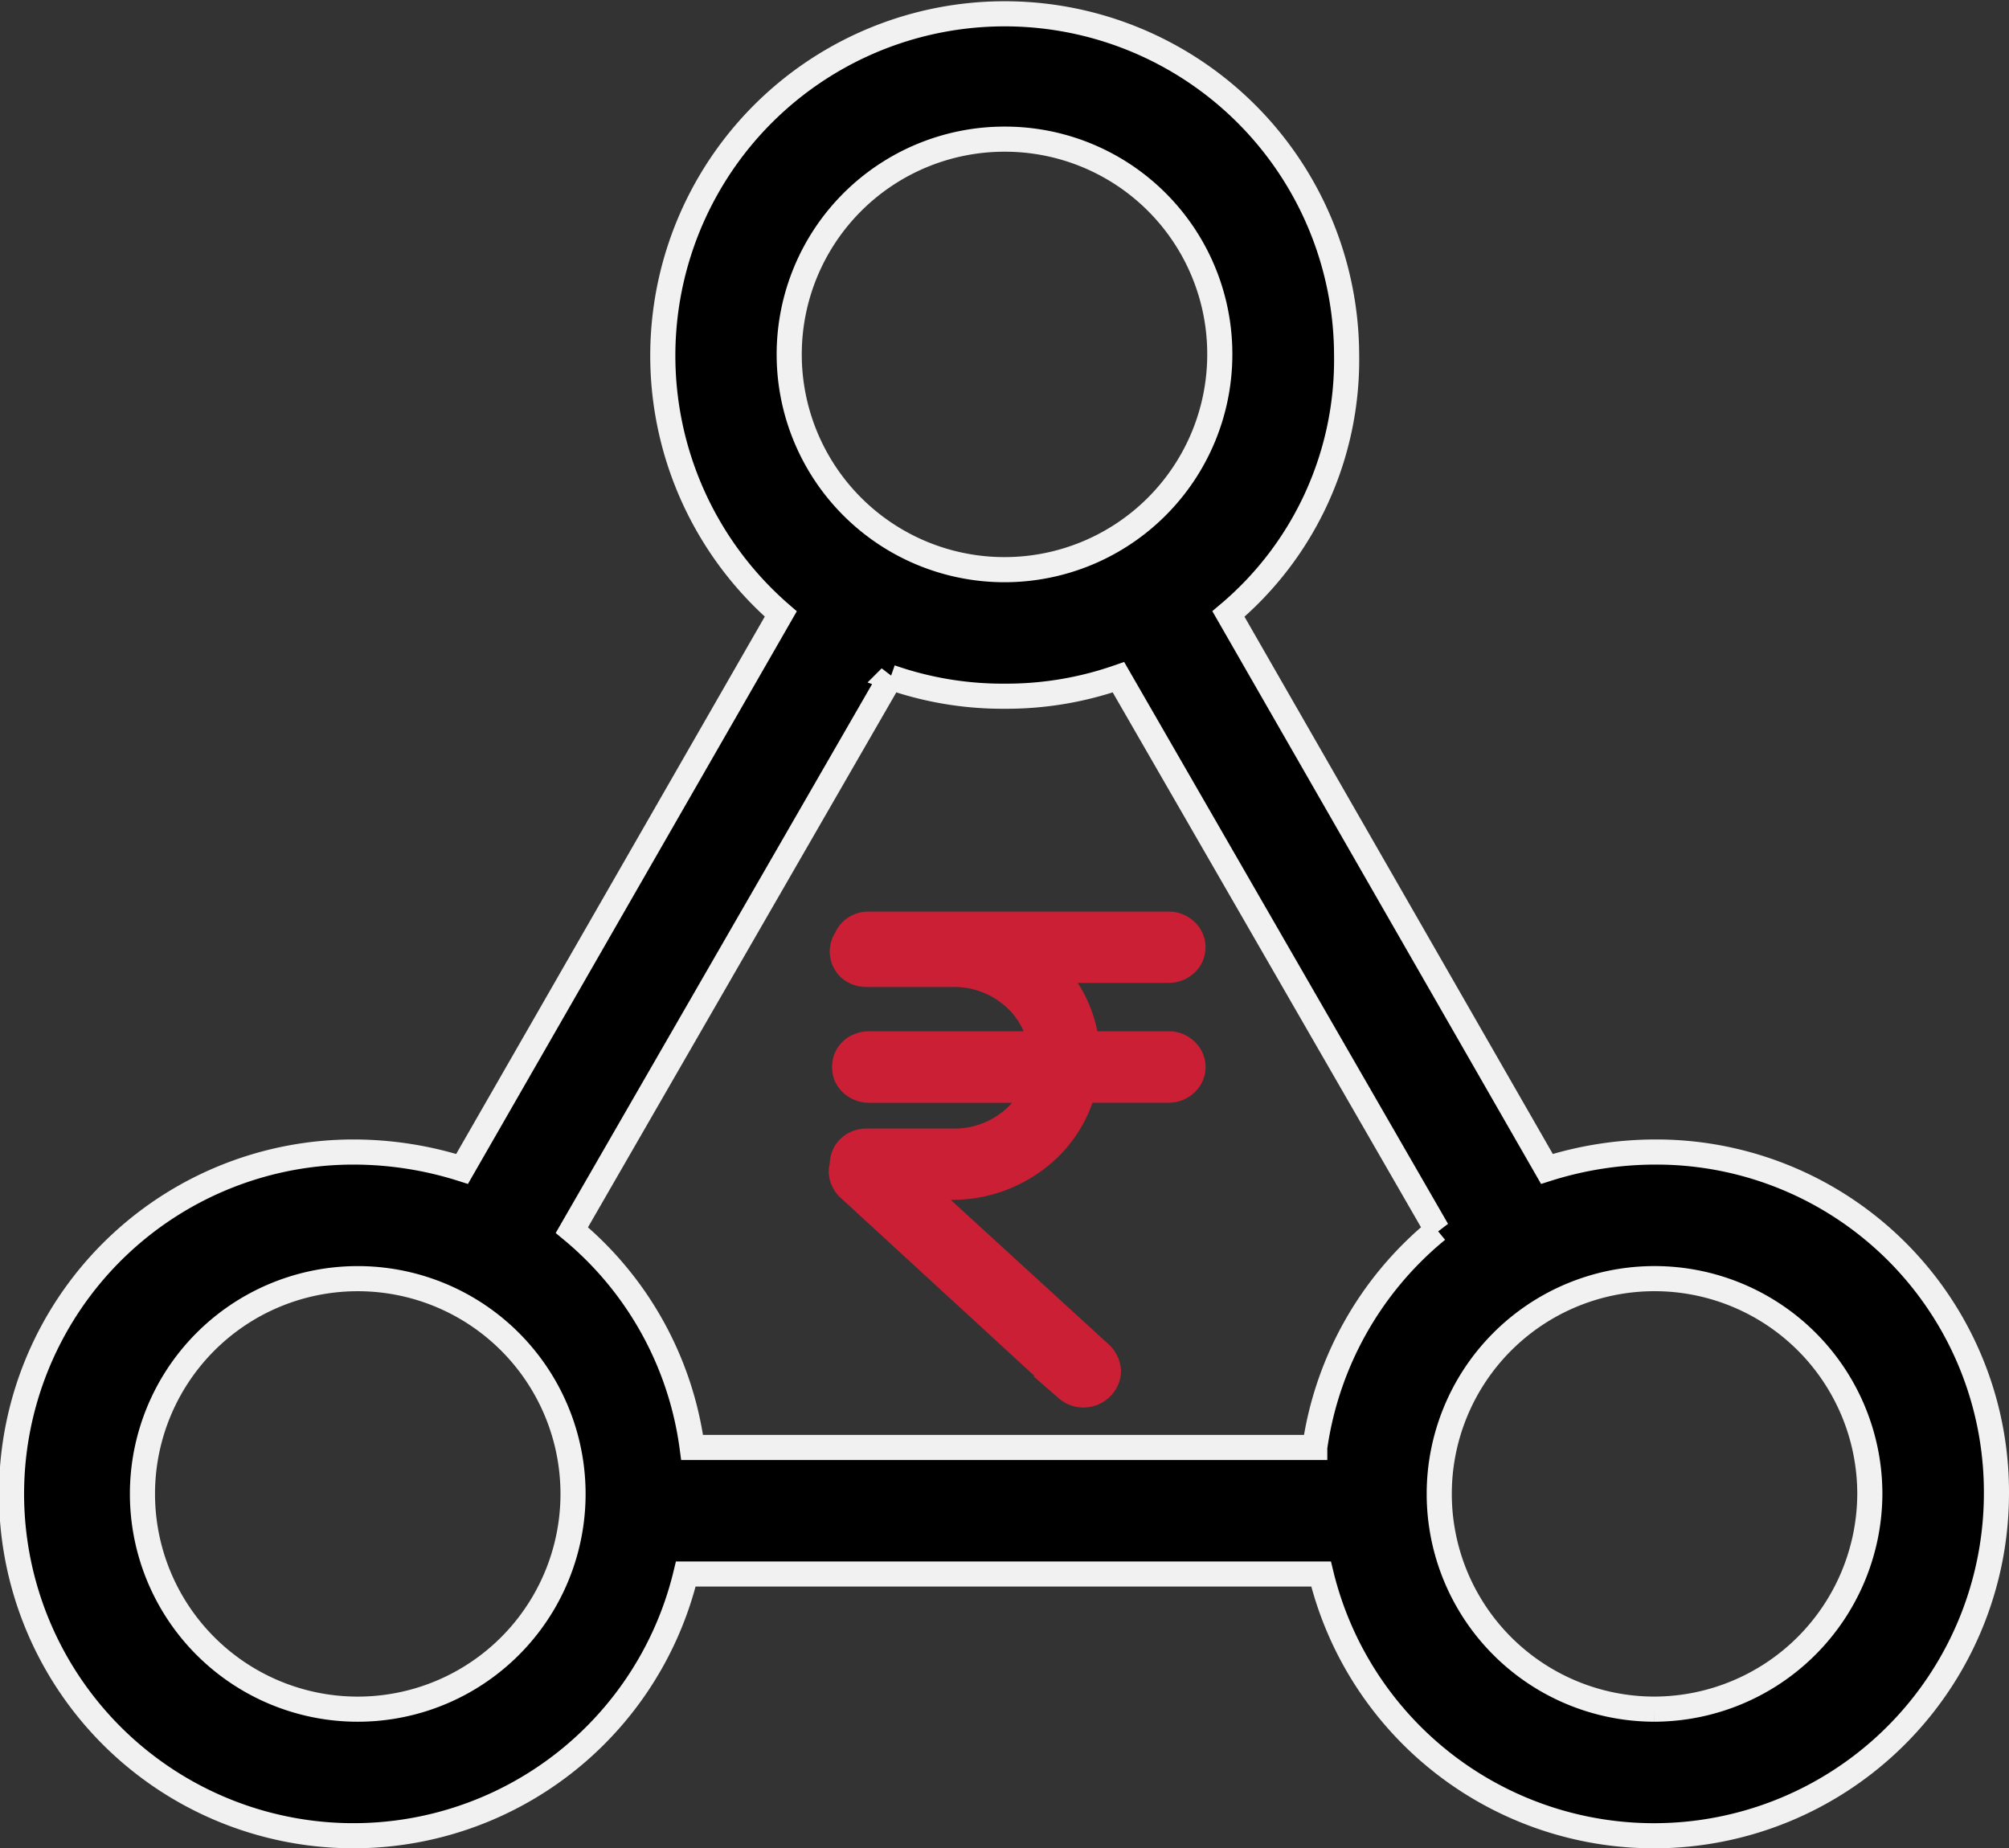
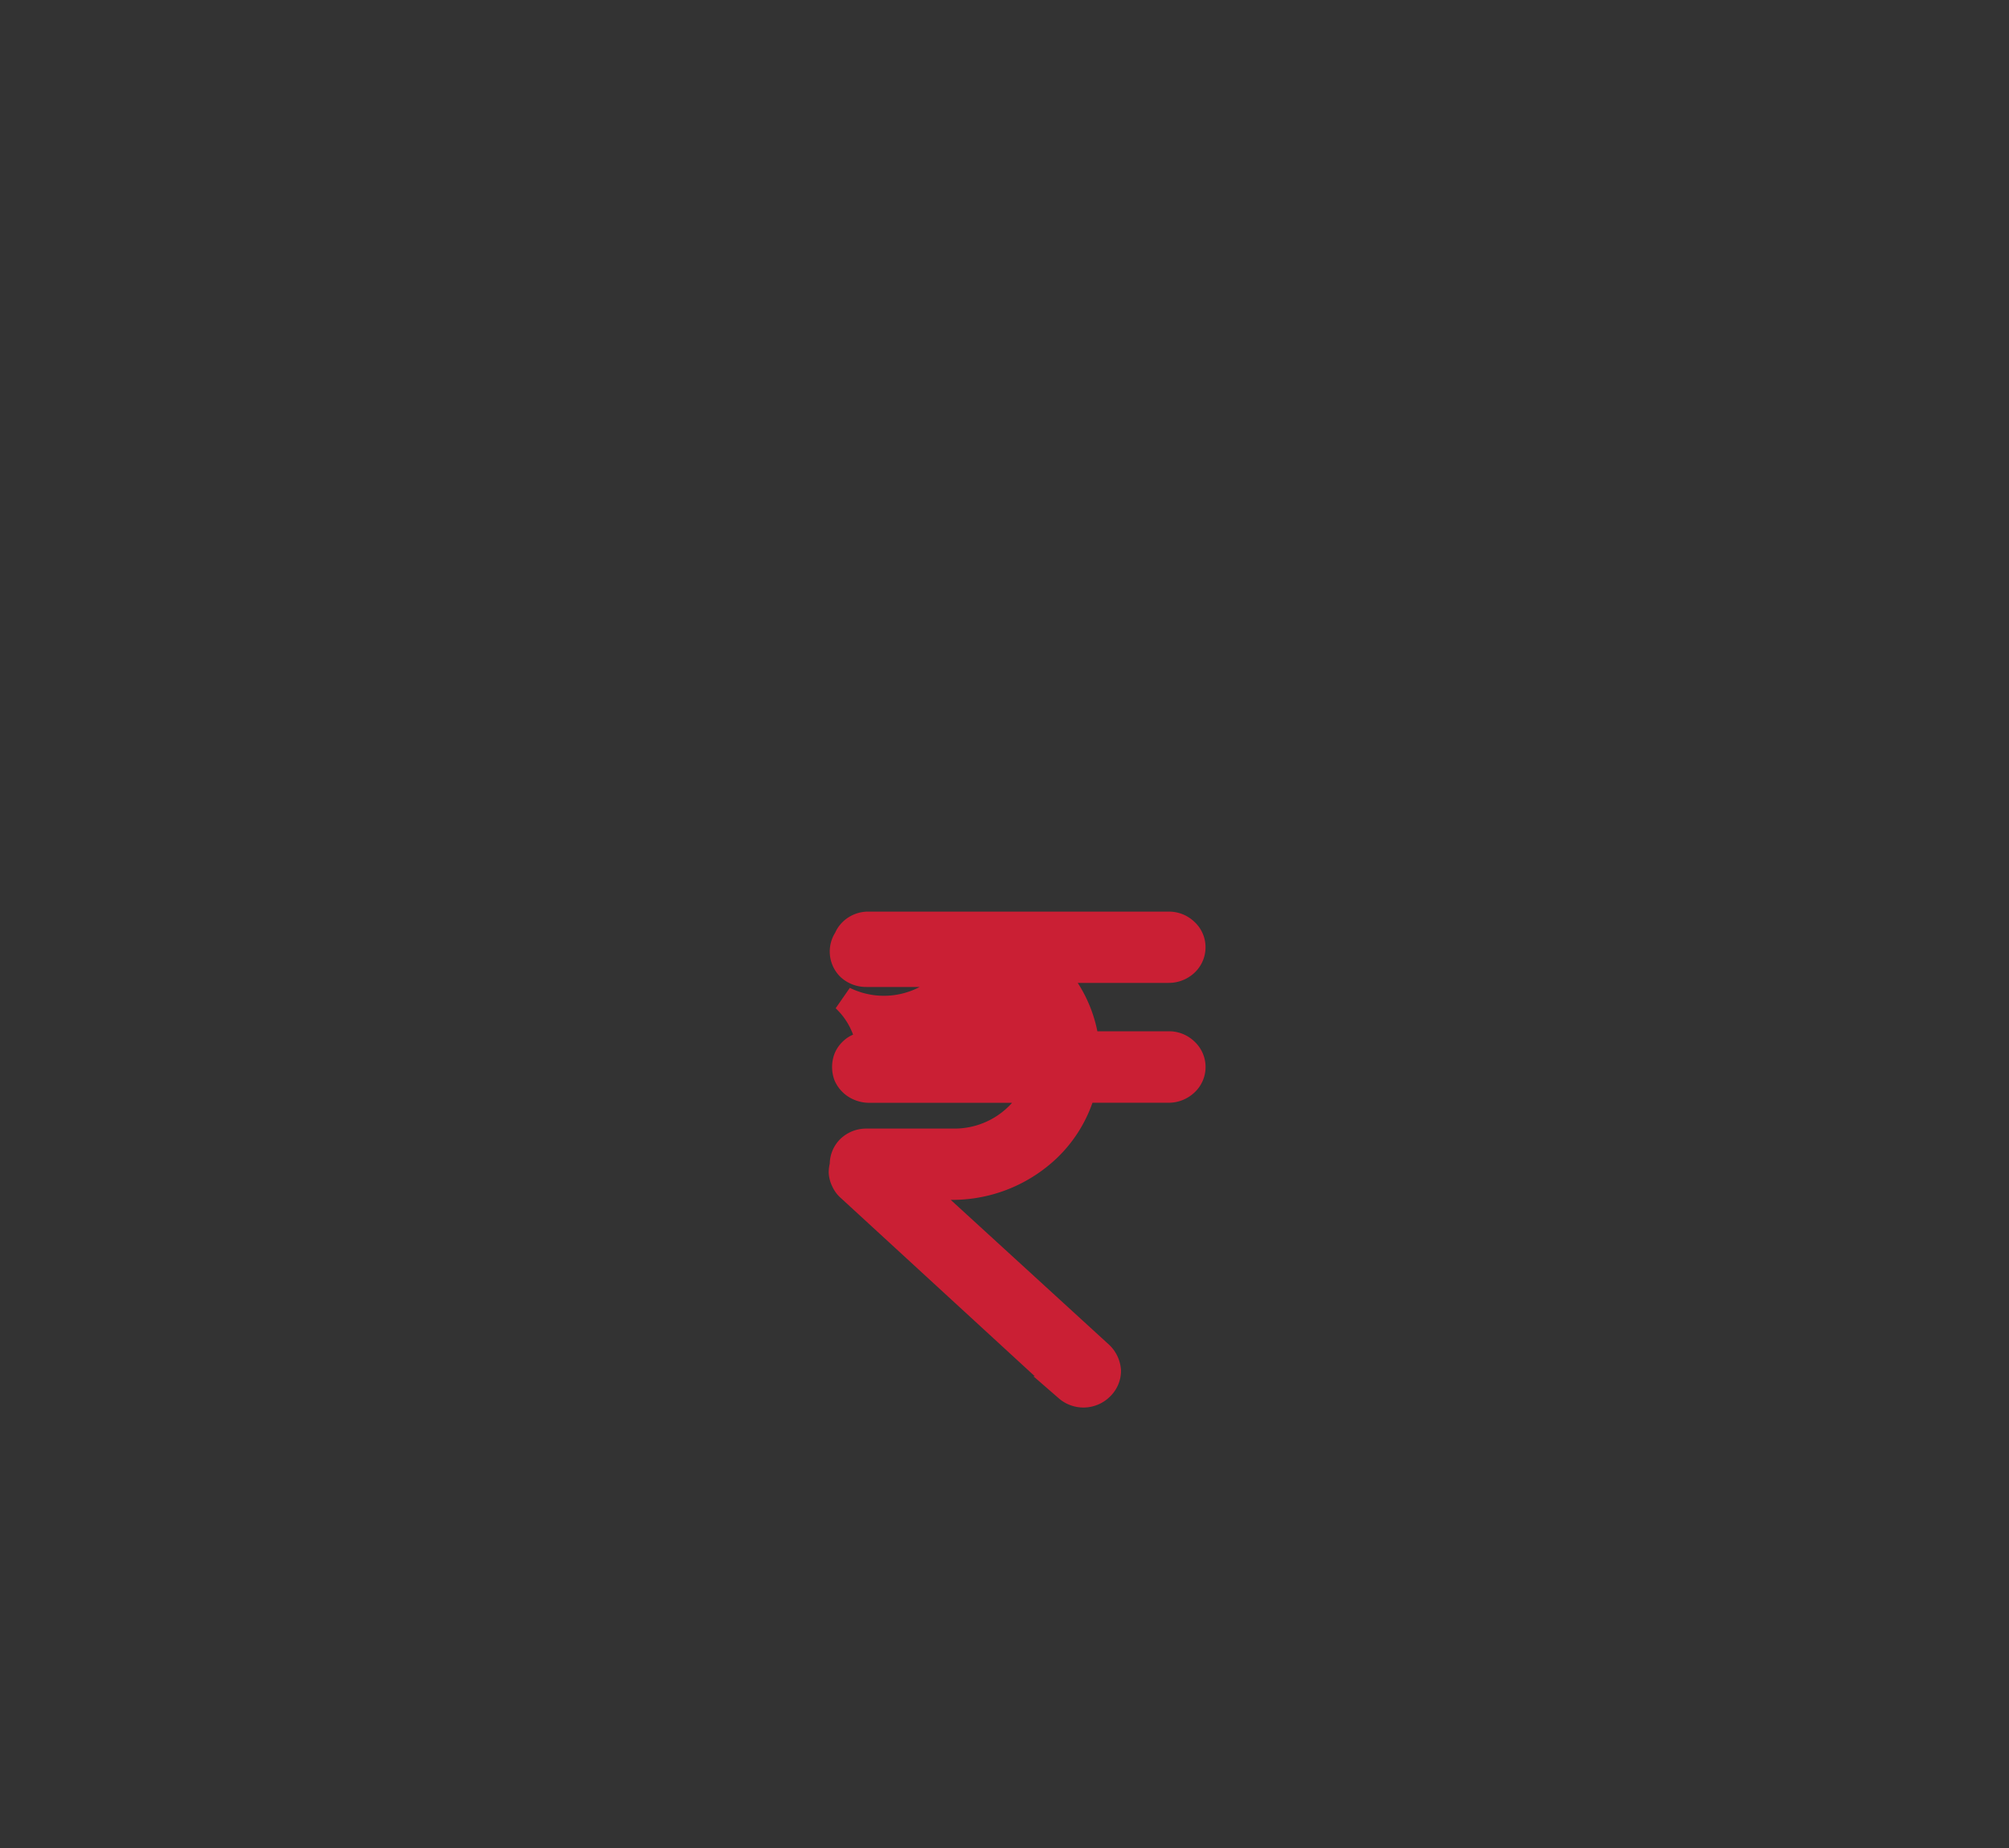
<svg xmlns="http://www.w3.org/2000/svg" width="39.986" height="36.793" viewBox="0 0 39.986 36.793">
  <rect x="0" y="0" width="39.986" height="36.793" fill="#333333" stroke="none" />
  <g id="noun-connection-1365233" transform="translate(0.25 0.25)">
-     <path id="Path_22062" data-name="Path 22062" d="M36.681,28.483a7.148,7.148,0,0,0-2.142.336L28.2,17.772a6.613,6.613,0,0,0,2.352-5.167A6.805,6.805,0,1,0,19.29,17.772L12.947,28.819a7.148,7.148,0,0,0-2.142-.336,6.805,6.805,0,1,0,6.595,8.4H30.044a6.817,6.817,0,0,0,13.442-1.6v-.042A6.768,6.768,0,0,0,36.681,28.483ZM23.743,8.32a4.276,4.276,0,0,1,4.285,4.285h0A4.285,4.285,0,1,1,23.743,8.32ZM10.805,39.573a4.285,4.285,0,0,1,0-8.569h0a4.285,4.285,0,1,1,0,8.569Zm19.113-5.209H17.526a6.783,6.783,0,0,0-2.394-4.327l6.343-11.006a6.765,6.765,0,0,0,2.268.378h0a6.765,6.765,0,0,0,2.268-.378l6.343,11.006A6.835,6.835,0,0,0,29.918,34.364Zm6.763,5.209a4.285,4.285,0,1,1,4.285-4.285A4.3,4.3,0,0,1,36.681,39.573Z" transform="translate(-4 -5.8)" stroke="#f1f1f1" stroke-width="0.5" />
-     <path id="Union_14" data-name="Union 14" d="M4.493,9.249.165,5.271A.43.43,0,0,1,.05,5.12.457.457,0,0,1,0,4.94.515.515,0,0,1,.021,4.8V4.778a.456.456,0,0,1,.138-.326A.493.493,0,0,1,.5,4.319H2.247a1.785,1.785,0,0,0,1.234-.488,1.622,1.622,0,0,0,.372-.525H.548a.51.51,0,0,1-.186-.038A.477.477,0,0,1,.1,3.021a.5.5,0,0,1,0-.355A.431.431,0,0,1,.2,2.52a.41.41,0,0,1,.157-.1.5.5,0,0,1,.186-.038H3.964a1.618,1.618,0,0,0-.483-.89A1.785,1.785,0,0,0,2.247,1H.5A.5.5,0,0,1,.159.872.457.457,0,0,1,.1.288.444.444,0,0,1,.2.137.479.479,0,0,1,.548,0H6.516a.482.482,0,0,1,.343.137A.434.434,0,0,1,7,.46a.443.443,0,0,1-.142.326.5.5,0,0,1-.343.133H4.19a2.526,2.526,0,0,1,.694,1.463H6.516a.48.48,0,0,1,.343.137.442.442,0,0,1,0,.649.5.5,0,0,1-.343.137h-1.7a2.556,2.556,0,0,1-.686,1.16,2.77,2.77,0,0,1-1.881.773H1.535L5.169,8.563a.51.51,0,0,1,.149.327.466.466,0,0,1-.14.331.5.5,0,0,1-.686.028Z" transform="translate(16.494 18.147)" fill="#ca1f34" stroke="#ca1f34" stroke-width="0.5" />
+     <path id="Union_14" data-name="Union 14" d="M4.493,9.249.165,5.271A.43.43,0,0,1,.05,5.12.457.457,0,0,1,0,4.94.515.515,0,0,1,.021,4.8V4.778a.456.456,0,0,1,.138-.326A.493.493,0,0,1,.5,4.319H2.247a1.785,1.785,0,0,0,1.234-.488,1.622,1.622,0,0,0,.372-.525H.548a.51.51,0,0,1-.186-.038A.477.477,0,0,1,.1,3.021a.5.5,0,0,1,0-.355A.431.431,0,0,1,.2,2.52a.41.41,0,0,1,.157-.1.5.5,0,0,1,.186-.038a1.618,1.618,0,0,0-.483-.89A1.785,1.785,0,0,0,2.247,1H.5A.5.5,0,0,1,.159.872.457.457,0,0,1,.1.288.444.444,0,0,1,.2.137.479.479,0,0,1,.548,0H6.516a.482.482,0,0,1,.343.137A.434.434,0,0,1,7,.46a.443.443,0,0,1-.142.326.5.5,0,0,1-.343.133H4.19a2.526,2.526,0,0,1,.694,1.463H6.516a.48.48,0,0,1,.343.137.442.442,0,0,1,0,.649.5.5,0,0,1-.343.137h-1.7a2.556,2.556,0,0,1-.686,1.16,2.77,2.77,0,0,1-1.881.773H1.535L5.169,8.563a.51.51,0,0,1,.149.327.466.466,0,0,1-.14.331.5.5,0,0,1-.686.028Z" transform="translate(16.494 18.147)" fill="#ca1f34" stroke="#ca1f34" stroke-width="0.5" />
  </g>
</svg>